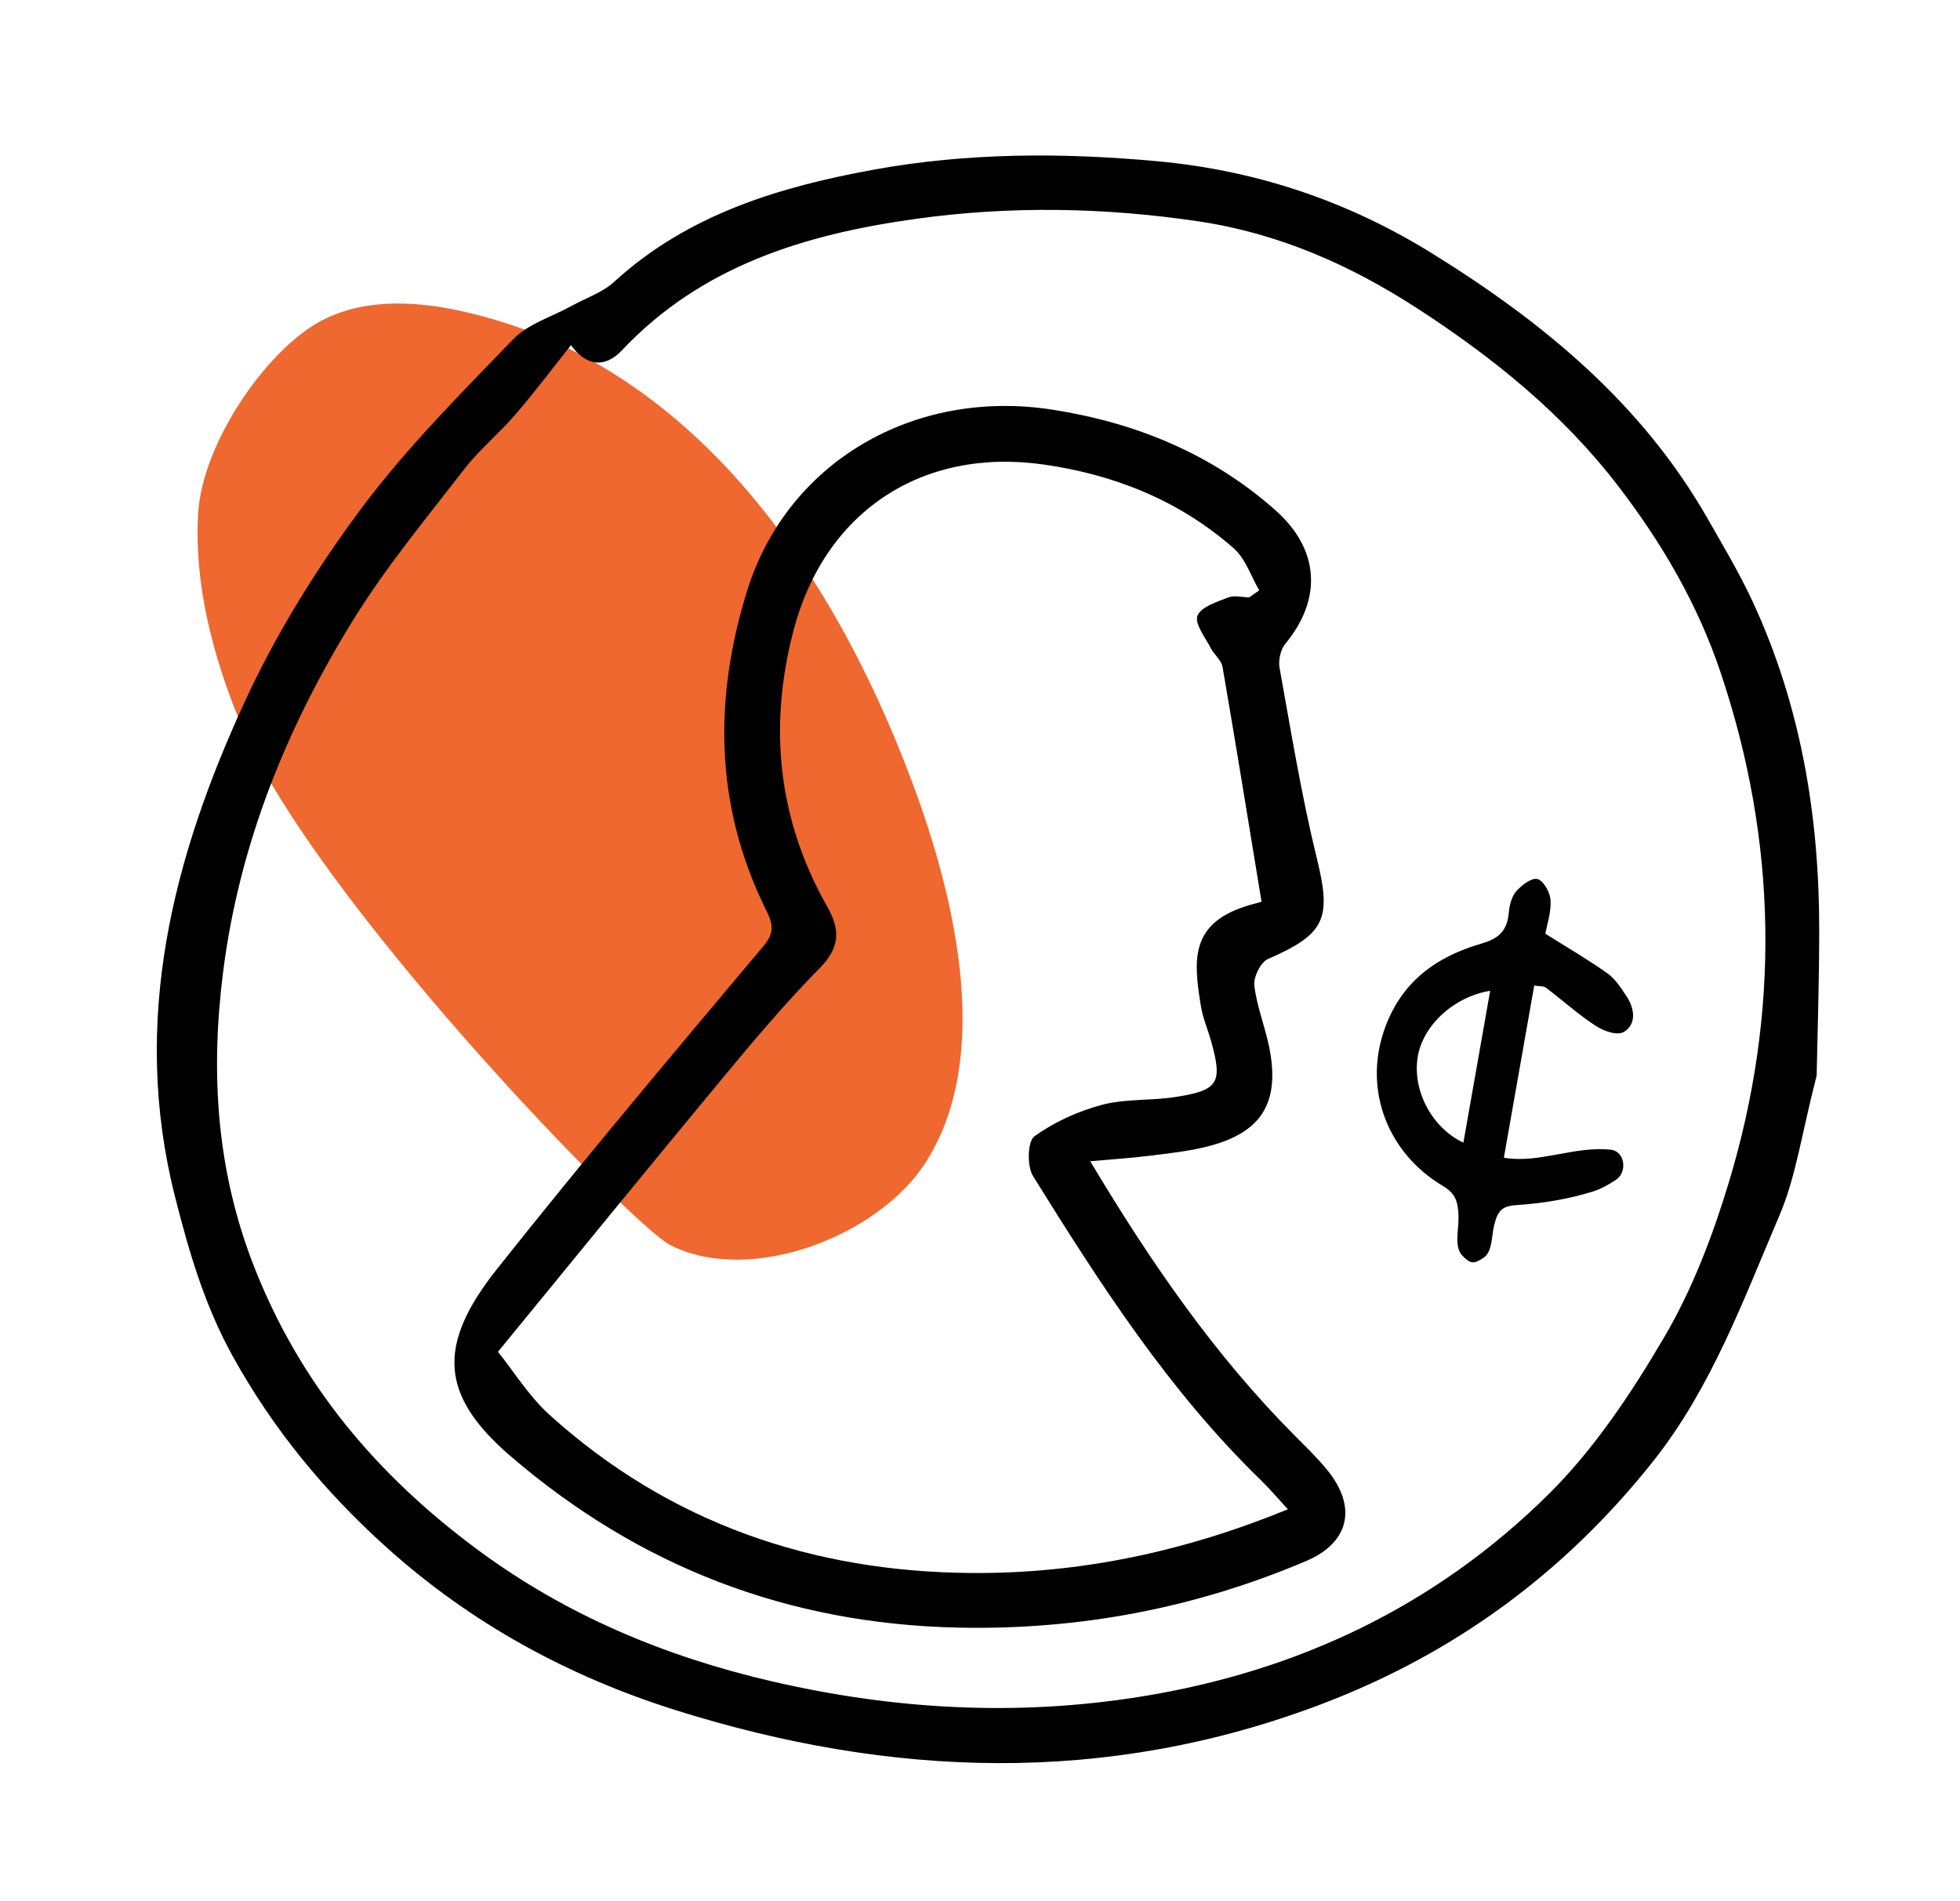
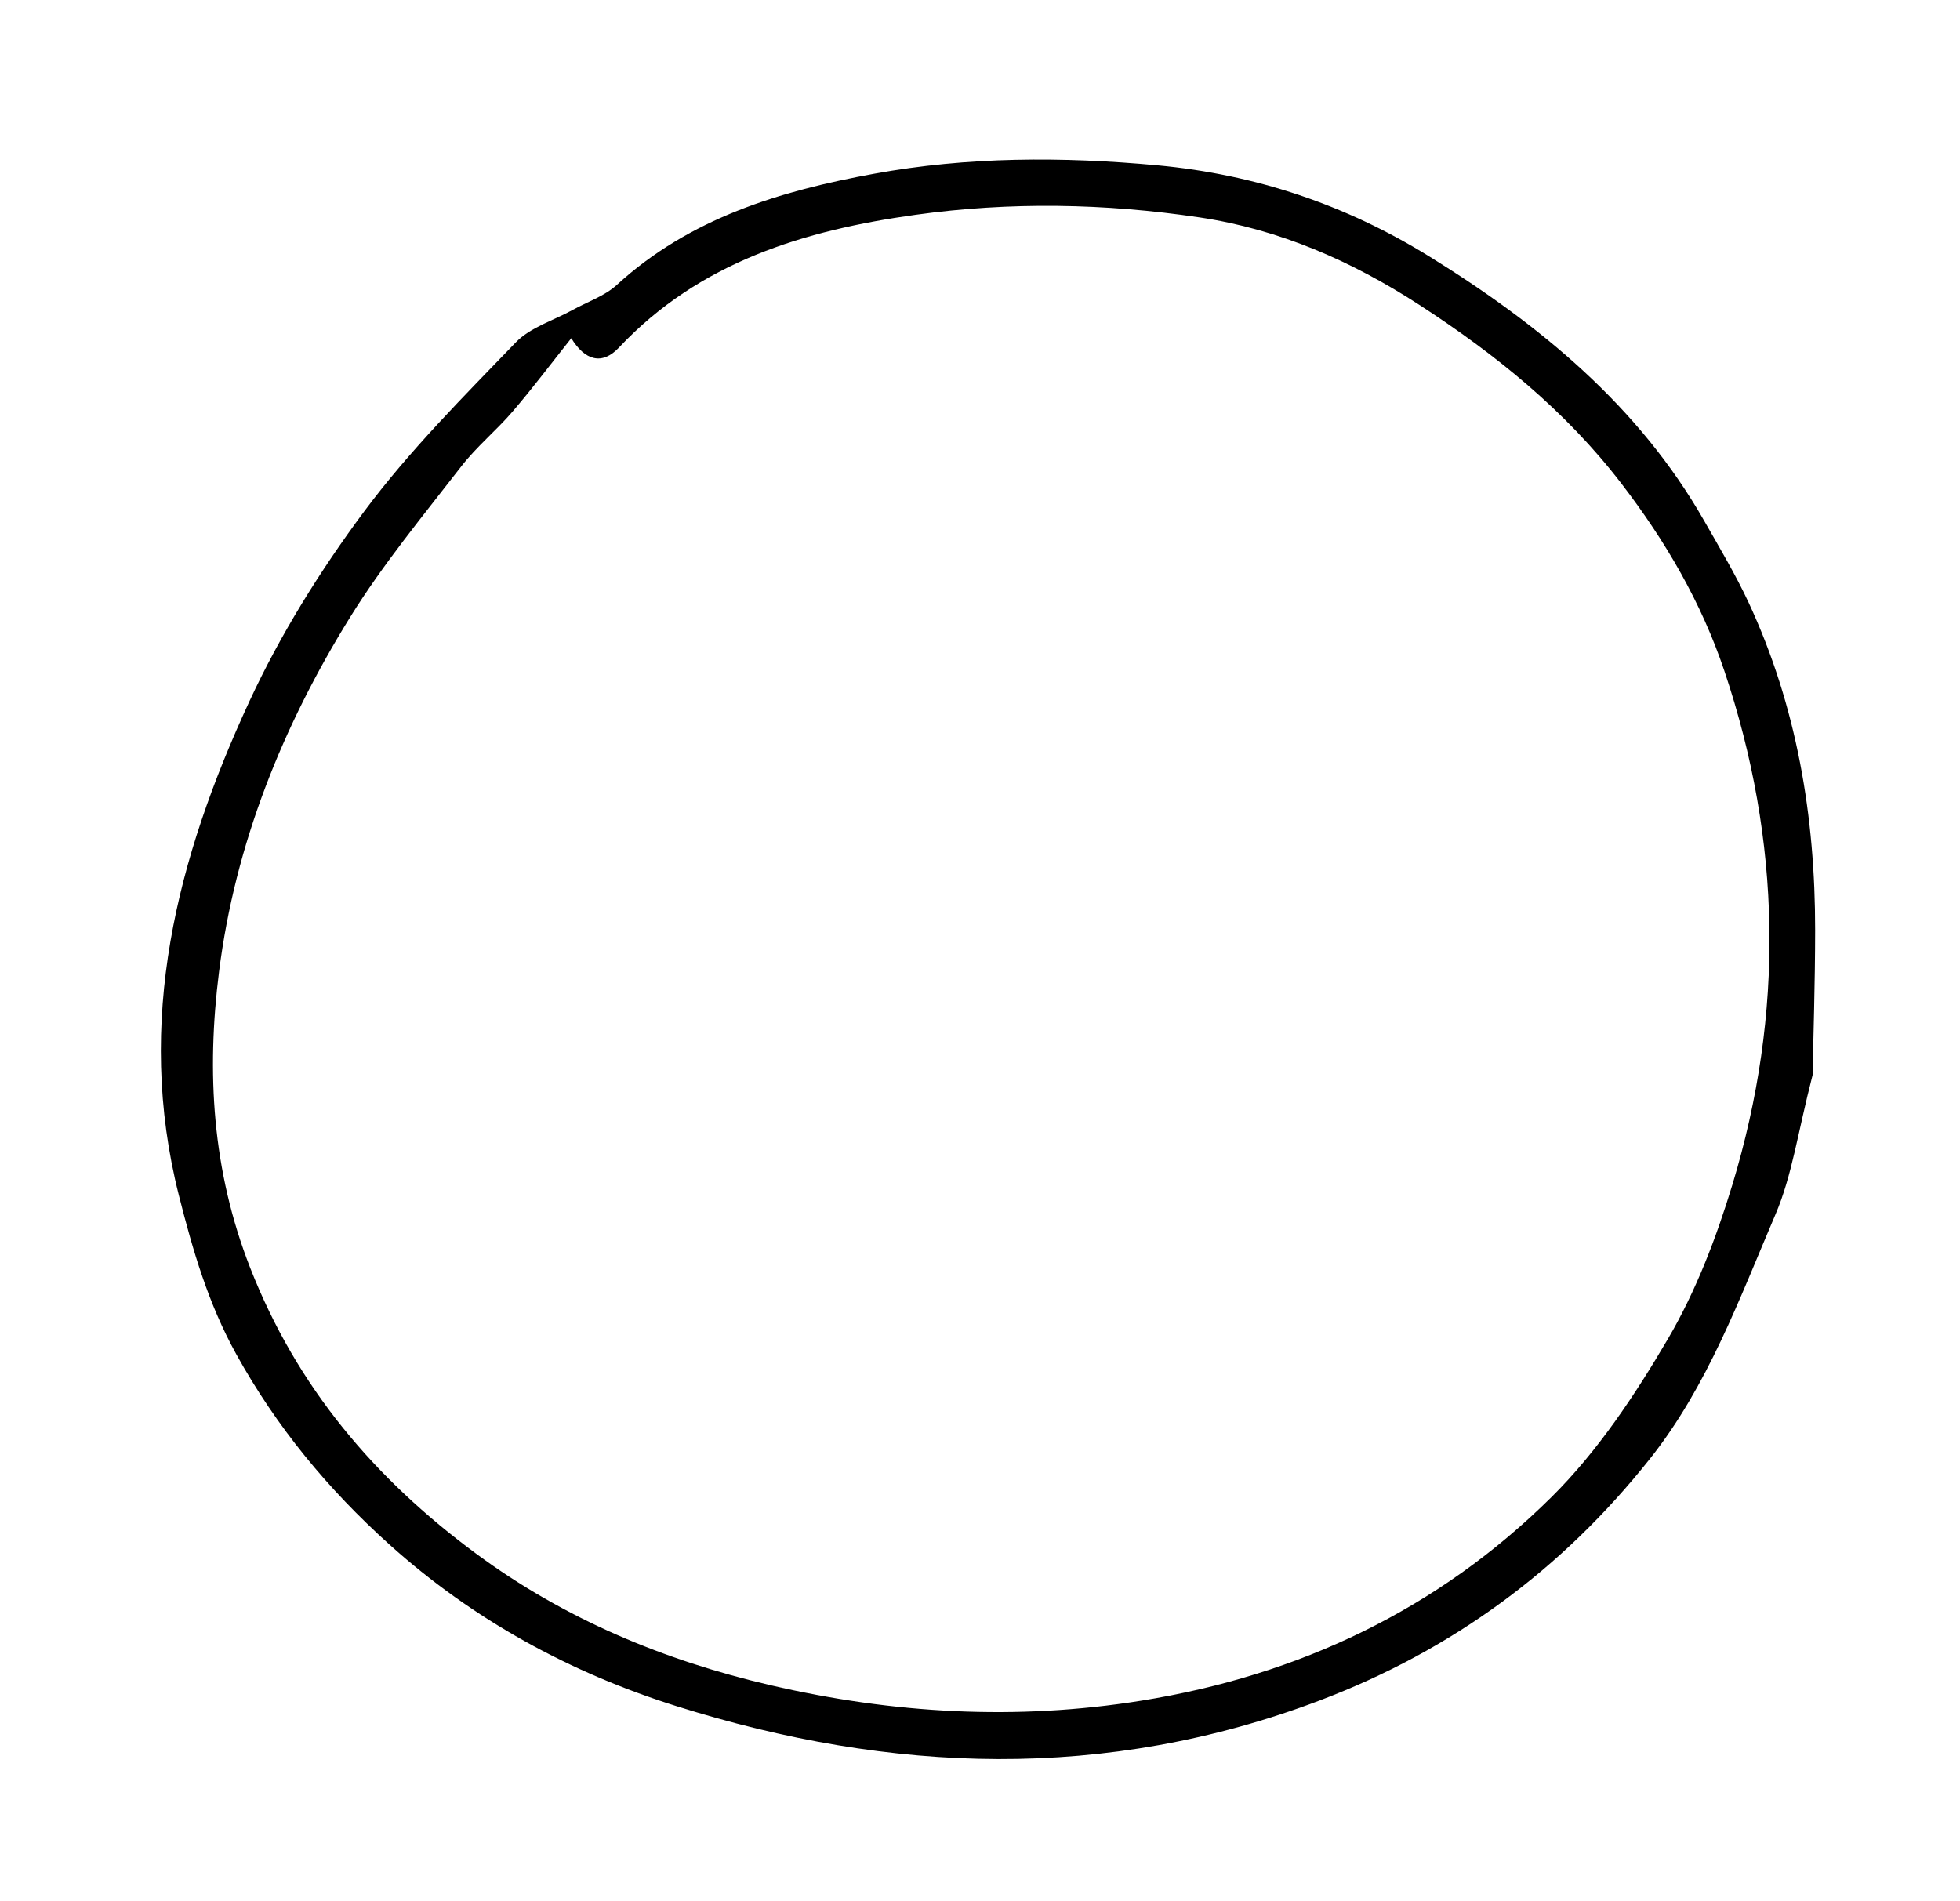
<svg xmlns="http://www.w3.org/2000/svg" width="368" height="357" viewBox="0 0 368 357">
  <g fill="none" fill-rule="evenodd" transform="rotate(10 16.694 307.876)">
-     <path fill="#EE682F" d="M140.883,122.339 C153.757,144.154 164.513,171.345 155.905,192.239 C149.601,207.548 127.463,220.851 111.346,215.977 C103.551,213.62 33.695,163.118 14.845,133.478 C7.547,122.004 1.662,109.163 0.168,96.022 C-1.323,82.88 7.361,63.988 16.231,56.759 C23.077,51.177 32.373,49.739 41.508,50.037 C83.997,51.427 117.55,82.798 140.883,122.339" />
-     <path fill="#000" d="M254.635 171.171L254.635 142.211C248.092 144.489 243.342 150.796 243.394 156.761 243.449 163.202 248.339 169.449 254.635 171.171M262.982 129.859C267.558 131.728 271.726 133.249 275.754 135.164 277.361 135.93 278.757 137.435 280.07 138.827 281.887 140.755 282.826 143.541 280.746 145.417 279.624 146.431 276.972 145.961 275.299 145.254 271.732 143.75 268.369 141.617 264.884 139.842 264.322 139.558 263.555 139.803 262.609 139.803L262.609 172.626C269.362 172.614 275.261 168.106 282.172 167.665 284.744 167.502 286.017 171.238 284.019 173.102 282.772 174.265 281.546 175.269 280.201 175.965 275.827 178.229 271.122 179.843 266.422 181.002 263.802 181.649 263.162 182.683 263.01 185.586 262.9 187.652 263.544 190.38 262.16 191.745 260.55 193.334 259.869 193.386 258.088 192.059 256.276 190.709 256.635 187.4 256.147 185.006 255.589 182.272 254.846 180.825 252.291 179.858 241.025 175.593 234.583 164.899 236.265 153.313 237.708 143.358 243.762 137.597 251.297 133.866 254.239 132.408 255.886 130.891 255.523 127.029 255.396 125.671 255.581 123.934 256.245 122.9 257.095 121.573 258.644 119.887 259.761 120.006 260.918 120.128 262.497 122.04 262.844 123.498 263.369 125.688 262.982 128.166 262.982 129.859M197.234 77.32C197.782 76.775 198.328 76.232 198.877 75.687 196.876 73.335 195.307 70.279 192.797 68.752 181.213 61.706 168.368 58.997 154.884 59.452 131.744 60.227 115.92 75.414 114.067 98.327 112.559 116.978 117.339 133.762 129.327 148.289 132.612 152.268 132.943 155.501 129.874 159.955 124.698 167.47 120.104 175.402 115.581 183.336 104.86 202.155 94.322 221.078 82.945 241.319 86.466 244.392 90.12 248.543 94.622 251.358 120.266 267.386 148.279 271.796 177.877 266.757 197.867 263.355 216.34 255.916 234.138 244.693 231.793 242.903 230.076 241.459 228.229 240.208 208.264 226.677 192.073 209.142 176.15 191.378 174.691 189.751 173.993 185.143 175.108 183.988 178.299 180.692 182.354 177.925 186.548 175.969 190.643 174.061 195.407 173.63 199.745 172.167 207.655 169.503 208.213 168.004 204.701 160.671 203.714 158.613 202.423 156.67 201.669 154.534 198.478 145.487 196.879 138.78 208.752 133.547 209.443 133.242 210.047 132.751 209.435 133.136 204.3 118.499 199.519 104.744 194.587 91.042 194.146 89.817 192.595 89.025 191.745 87.893 190.396 86.1 187.956 83.928 188.281 82.396 188.651 80.638 191.416 79.214 193.371 78.015 194.408 77.38 195.931 77.527 197.234 77.32M186.243 186.776C200.794 203.583 215.502 218.478 232.79 230.691 235.286 232.457 237.847 234.164 240.151 236.157 246.883 241.99 246.638 248.82 239.214 253.65 220.21 266.015 199.403 273.874 176.951 277.33 145.451 282.176 116.094 276.479 88.642 260.185 73.553 251.231 71.436 241.992 80.047 226.076 92.547 202.967 105.749 180.227 118.898 157.471 120.72 154.317 119.394 152.639 117.81 150.458 105.124 133.007 101.54 113.276 104.206 92.427 107.402 67.423 128.382 49.534 154.798 49.019 170.556 48.715 185.623 51.962 199.259 60.346 208.649 66.117 210.873 75.147 205.435 84.745 204.739 85.977 204.669 88.032 205.171 89.392 209.374 100.761 213.359 112.24 218.246 123.321 222.959 134.008 222.374 137.041 212.522 143.567 211.258 144.405 210.395 147.397 210.86 148.946 211.993 152.732 214.194 156.188 215.639 159.9 219.488 169.795 216.994 175.957 207.322 180.275 204.023 181.747 200.499 182.751 197.03 183.822 193.791 184.822 190.489 185.623 186.243 186.776" />
    <path fill="#000" d="M63.451,51.493 C60.642,56.668 57.991,61.891 55.017,66.924 C52.62,70.983 49.476,74.623 47.291,78.782 C41.844,89.146 36.014,99.404 31.677,110.24 C22.736,132.587 17.79,155.923 18.977,180.116 C19.909,199.131 24.18,217.132 34.396,233.877 C46.951,254.452 64.293,268.819 85.488,279.361 C104.021,288.579 123.74,292.982 144.211,294.085 C167.755,295.351 190.802,292.641 213.251,284.865 C241.696,275.01 265.183,258.28 282.483,233.831 C289.519,223.89 294.591,212.252 298.865,200.756 C302.476,191.038 304.494,180.516 305.744,170.171 C309.779,136.732 303.641,105.023 287.498,75.405 C281.018,63.518 272.412,53.347 262.377,44.147 C249.622,32.451 234.85,24.324 219.159,17.673 C205.293,11.798 190.87,8.262 175.618,8.671 C157.691,9.152 140.142,11.933 123.11,17.44 C103.013,23.934 84.683,33.203 72.565,51.677 C70.021,55.553 66.689,55.16 63.451,51.493 M314.695,174.192 C310.778,190.974 307.752,208.19 299.429,223.558 C286.806,246.868 269.149,265.384 246.206,279.031 C209.287,300.991 169.388,306.503 127.589,301.035 C106.801,298.316 87.136,291.725 69.134,280.479 C55.951,272.245 44.456,262.442 34.622,250.283 C27.8,241.846 23.2,232.487 18.847,222.803 C4.997,191.997 7.466,160.48 15.776,129.133 C19.324,115.751 24.614,102.605 30.833,90.219 C37.179,77.584 45.398,65.853 53.322,54.08 C55.518,50.815 59.575,48.806 62.78,46.221 C65.257,44.222 68.24,42.615 70.125,40.16 C81.459,25.393 97.327,17.424 114.086,11.203 C130.836,4.987 148.372,1.884 166.219,0.412 C184.645,-1.109 202.378,1.59 219.453,8.405 C242.098,17.44 263.008,29.187 278.892,48.334 C282.611,52.818 286.446,57.241 289.775,62.008 C302.08,79.625 309.064,99.409 312.751,120.428 C314.493,130.349 315.908,140.327 317,147.271 C316.131,158.388 316.482,166.54 314.695,174.192 Z" />
-     <path stroke="#000" stroke-width="1.526" d="M63.451,51.493 C60.642,56.668 57.991,61.891 55.017,66.924 C52.62,70.983 49.476,74.623 47.291,78.782 C41.844,89.146 36.014,99.404 31.677,110.24 C22.736,132.587 17.79,155.923 18.977,180.116 C19.909,199.131 24.18,217.132 34.396,233.877 C46.951,254.452 64.293,268.819 85.488,279.361 C104.021,288.579 123.74,292.982 144.211,294.085 C167.755,295.351 190.802,292.641 213.251,284.865 C241.696,275.01 265.183,258.28 282.483,233.831 C289.519,223.89 294.591,212.252 298.865,200.756 C302.476,191.038 304.494,180.516 305.744,170.171 C309.779,136.732 303.641,105.023 287.498,75.405 C281.018,63.518 272.412,53.347 262.377,44.147 C249.622,32.451 234.85,24.324 219.159,17.673 C205.293,11.798 190.87,8.262 175.618,8.671 C157.691,9.152 140.142,11.933 123.11,17.44 C103.013,23.934 84.683,33.203 72.565,51.677 C70.021,55.553 66.689,55.16 63.451,51.493 Z M317,147.271 C316.131,158.388 316.482,166.54 314.695,174.192 C310.778,190.974 307.752,208.19 299.429,223.558 C286.806,246.868 269.149,265.384 246.206,279.031 C209.287,300.991 169.388,306.503 127.589,301.035 C106.801,298.316 87.136,291.725 69.134,280.479 C55.951,272.245 44.456,262.442 34.622,250.283 C27.8,241.846 23.2,232.487 18.847,222.803 C4.997,191.997 7.466,160.48 15.776,129.133 C19.324,115.751 24.614,102.605 30.833,90.219 C37.179,77.584 45.398,65.853 53.322,54.08 C55.518,50.815 59.575,48.806 62.78,46.221 C65.257,44.222 68.24,42.615 70.125,40.16 C81.459,25.393 97.327,17.424 114.086,11.203 C130.836,4.987 148.372,1.884 166.219,0.412 C184.645,-1.109 202.378,1.59 219.453,8.405 C242.098,17.44 263.008,29.187 278.892,48.334 C282.611,52.818 286.446,57.241 289.775,62.008 C302.08,79.625 309.064,99.409 312.751,120.428 C314.493,130.349 315.908,140.327 317,147.271 Z" />
  </g>
</svg>